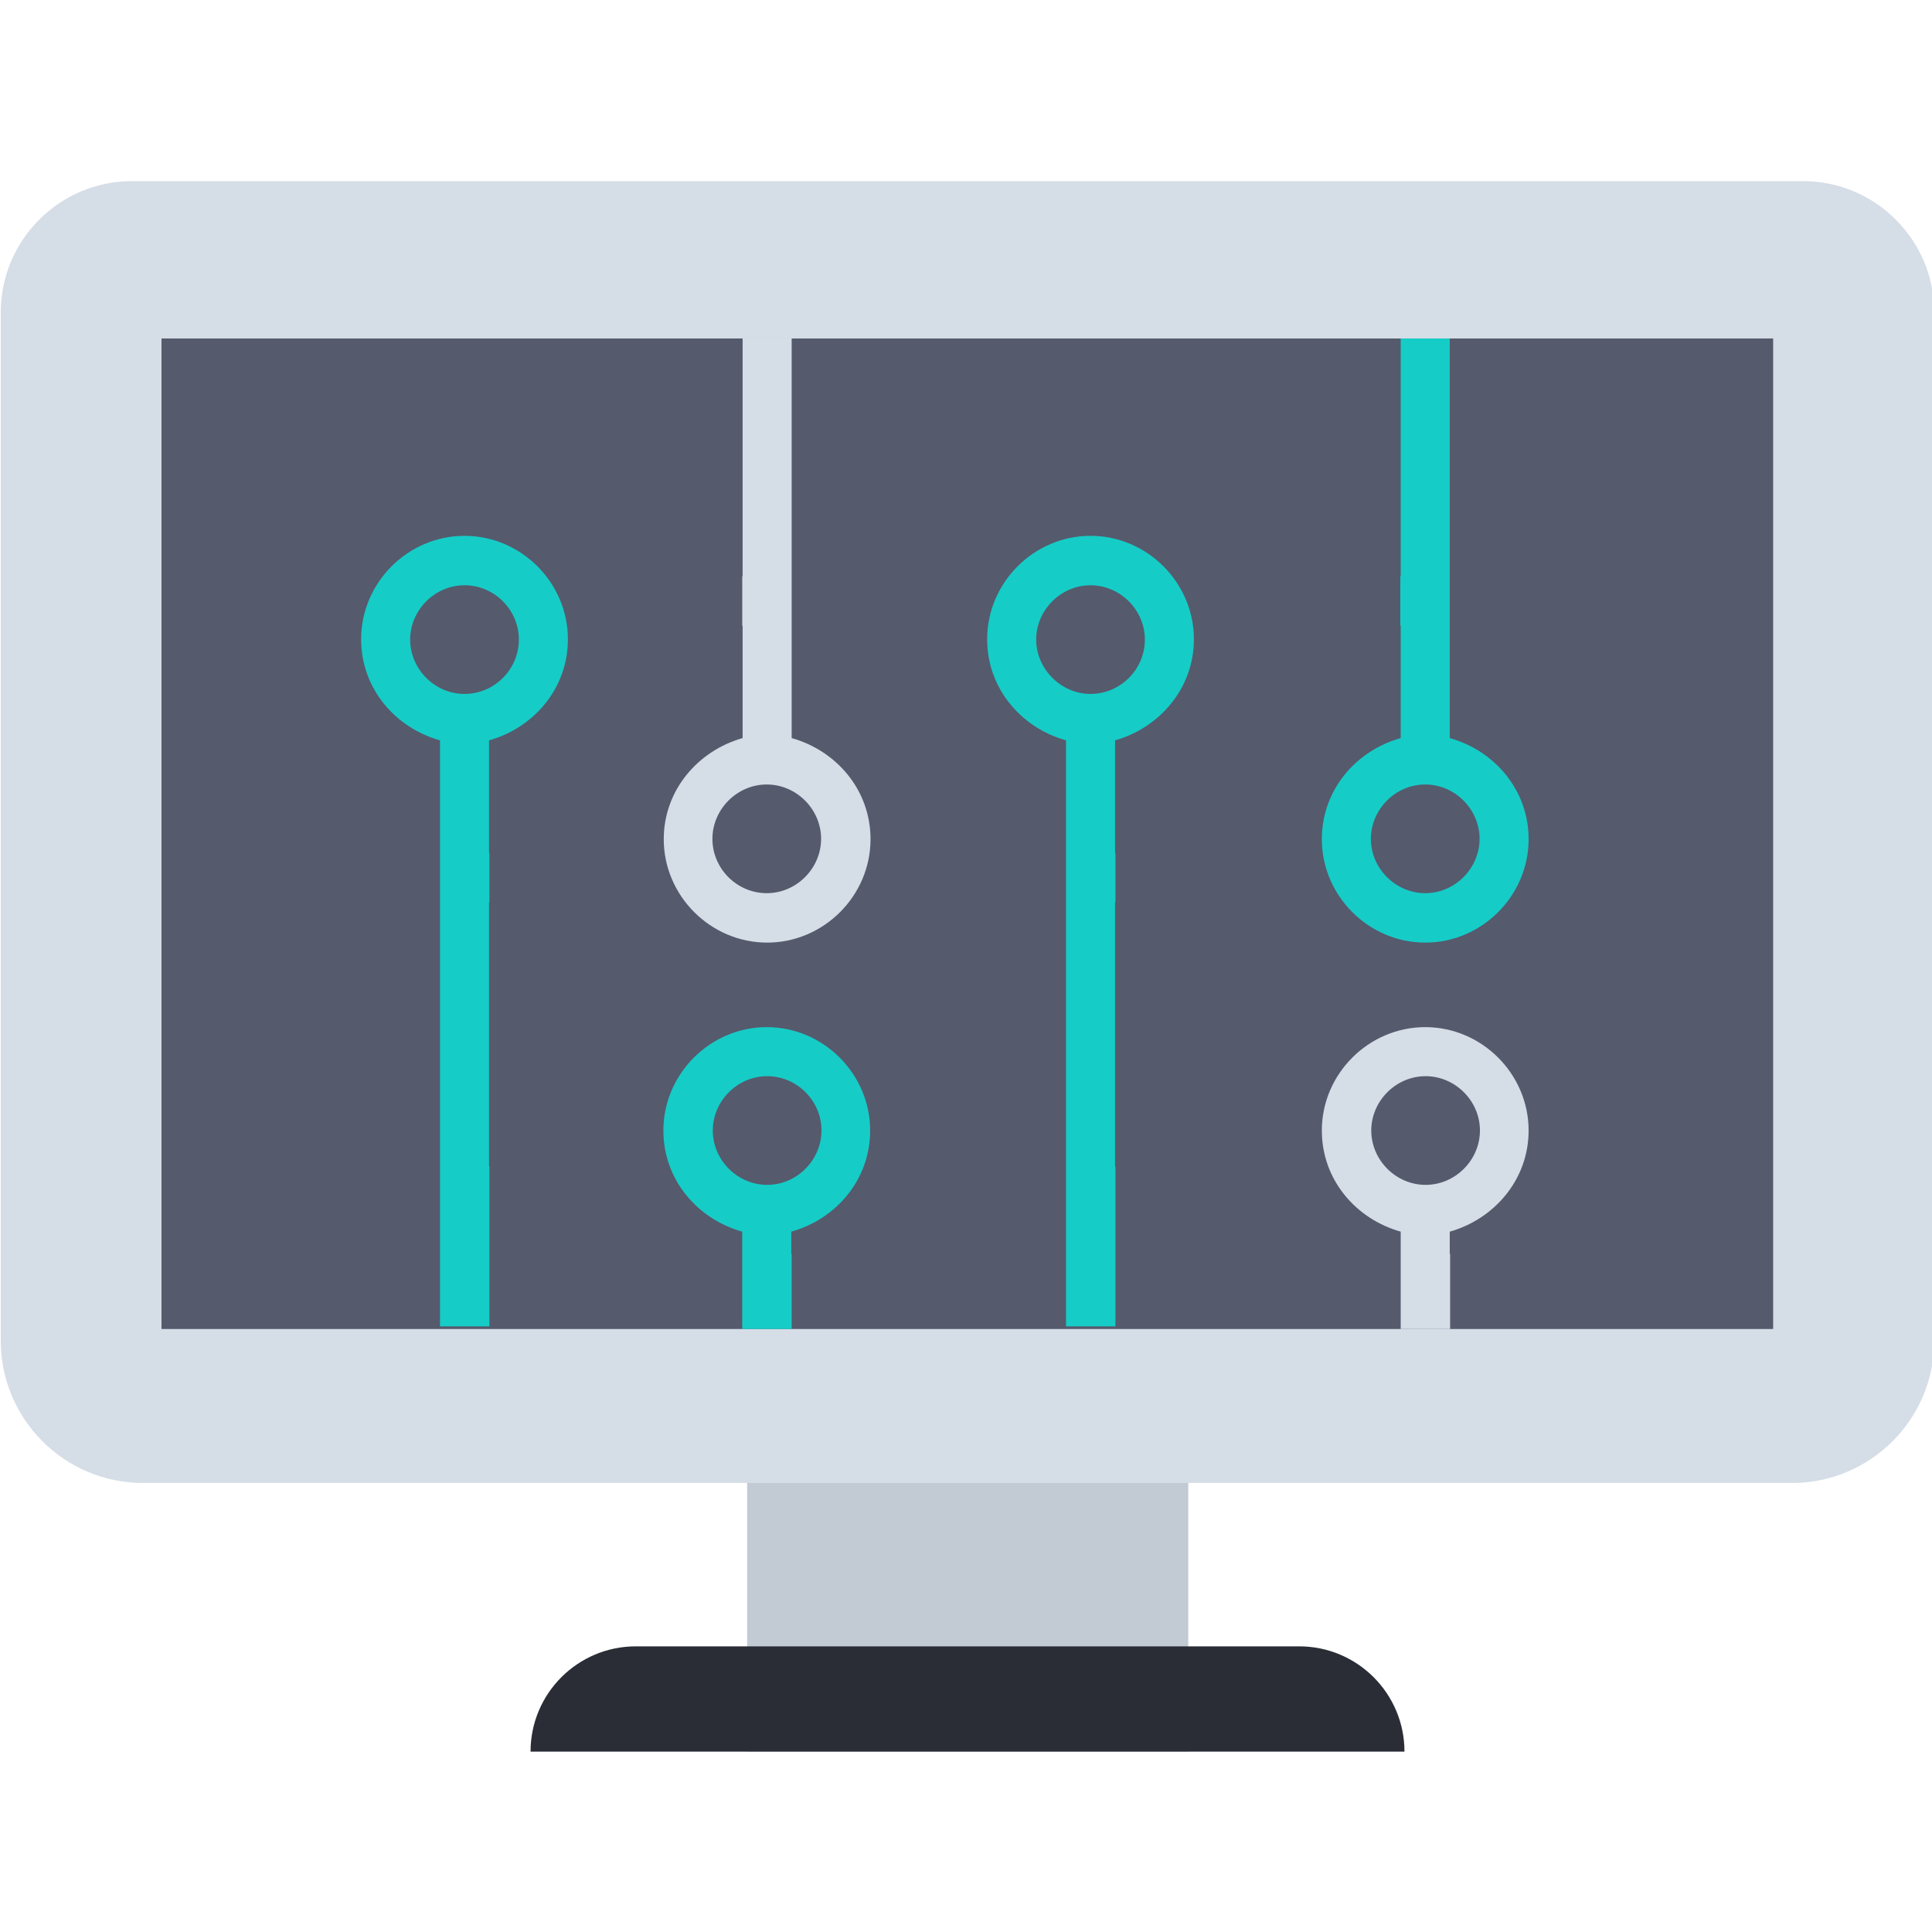
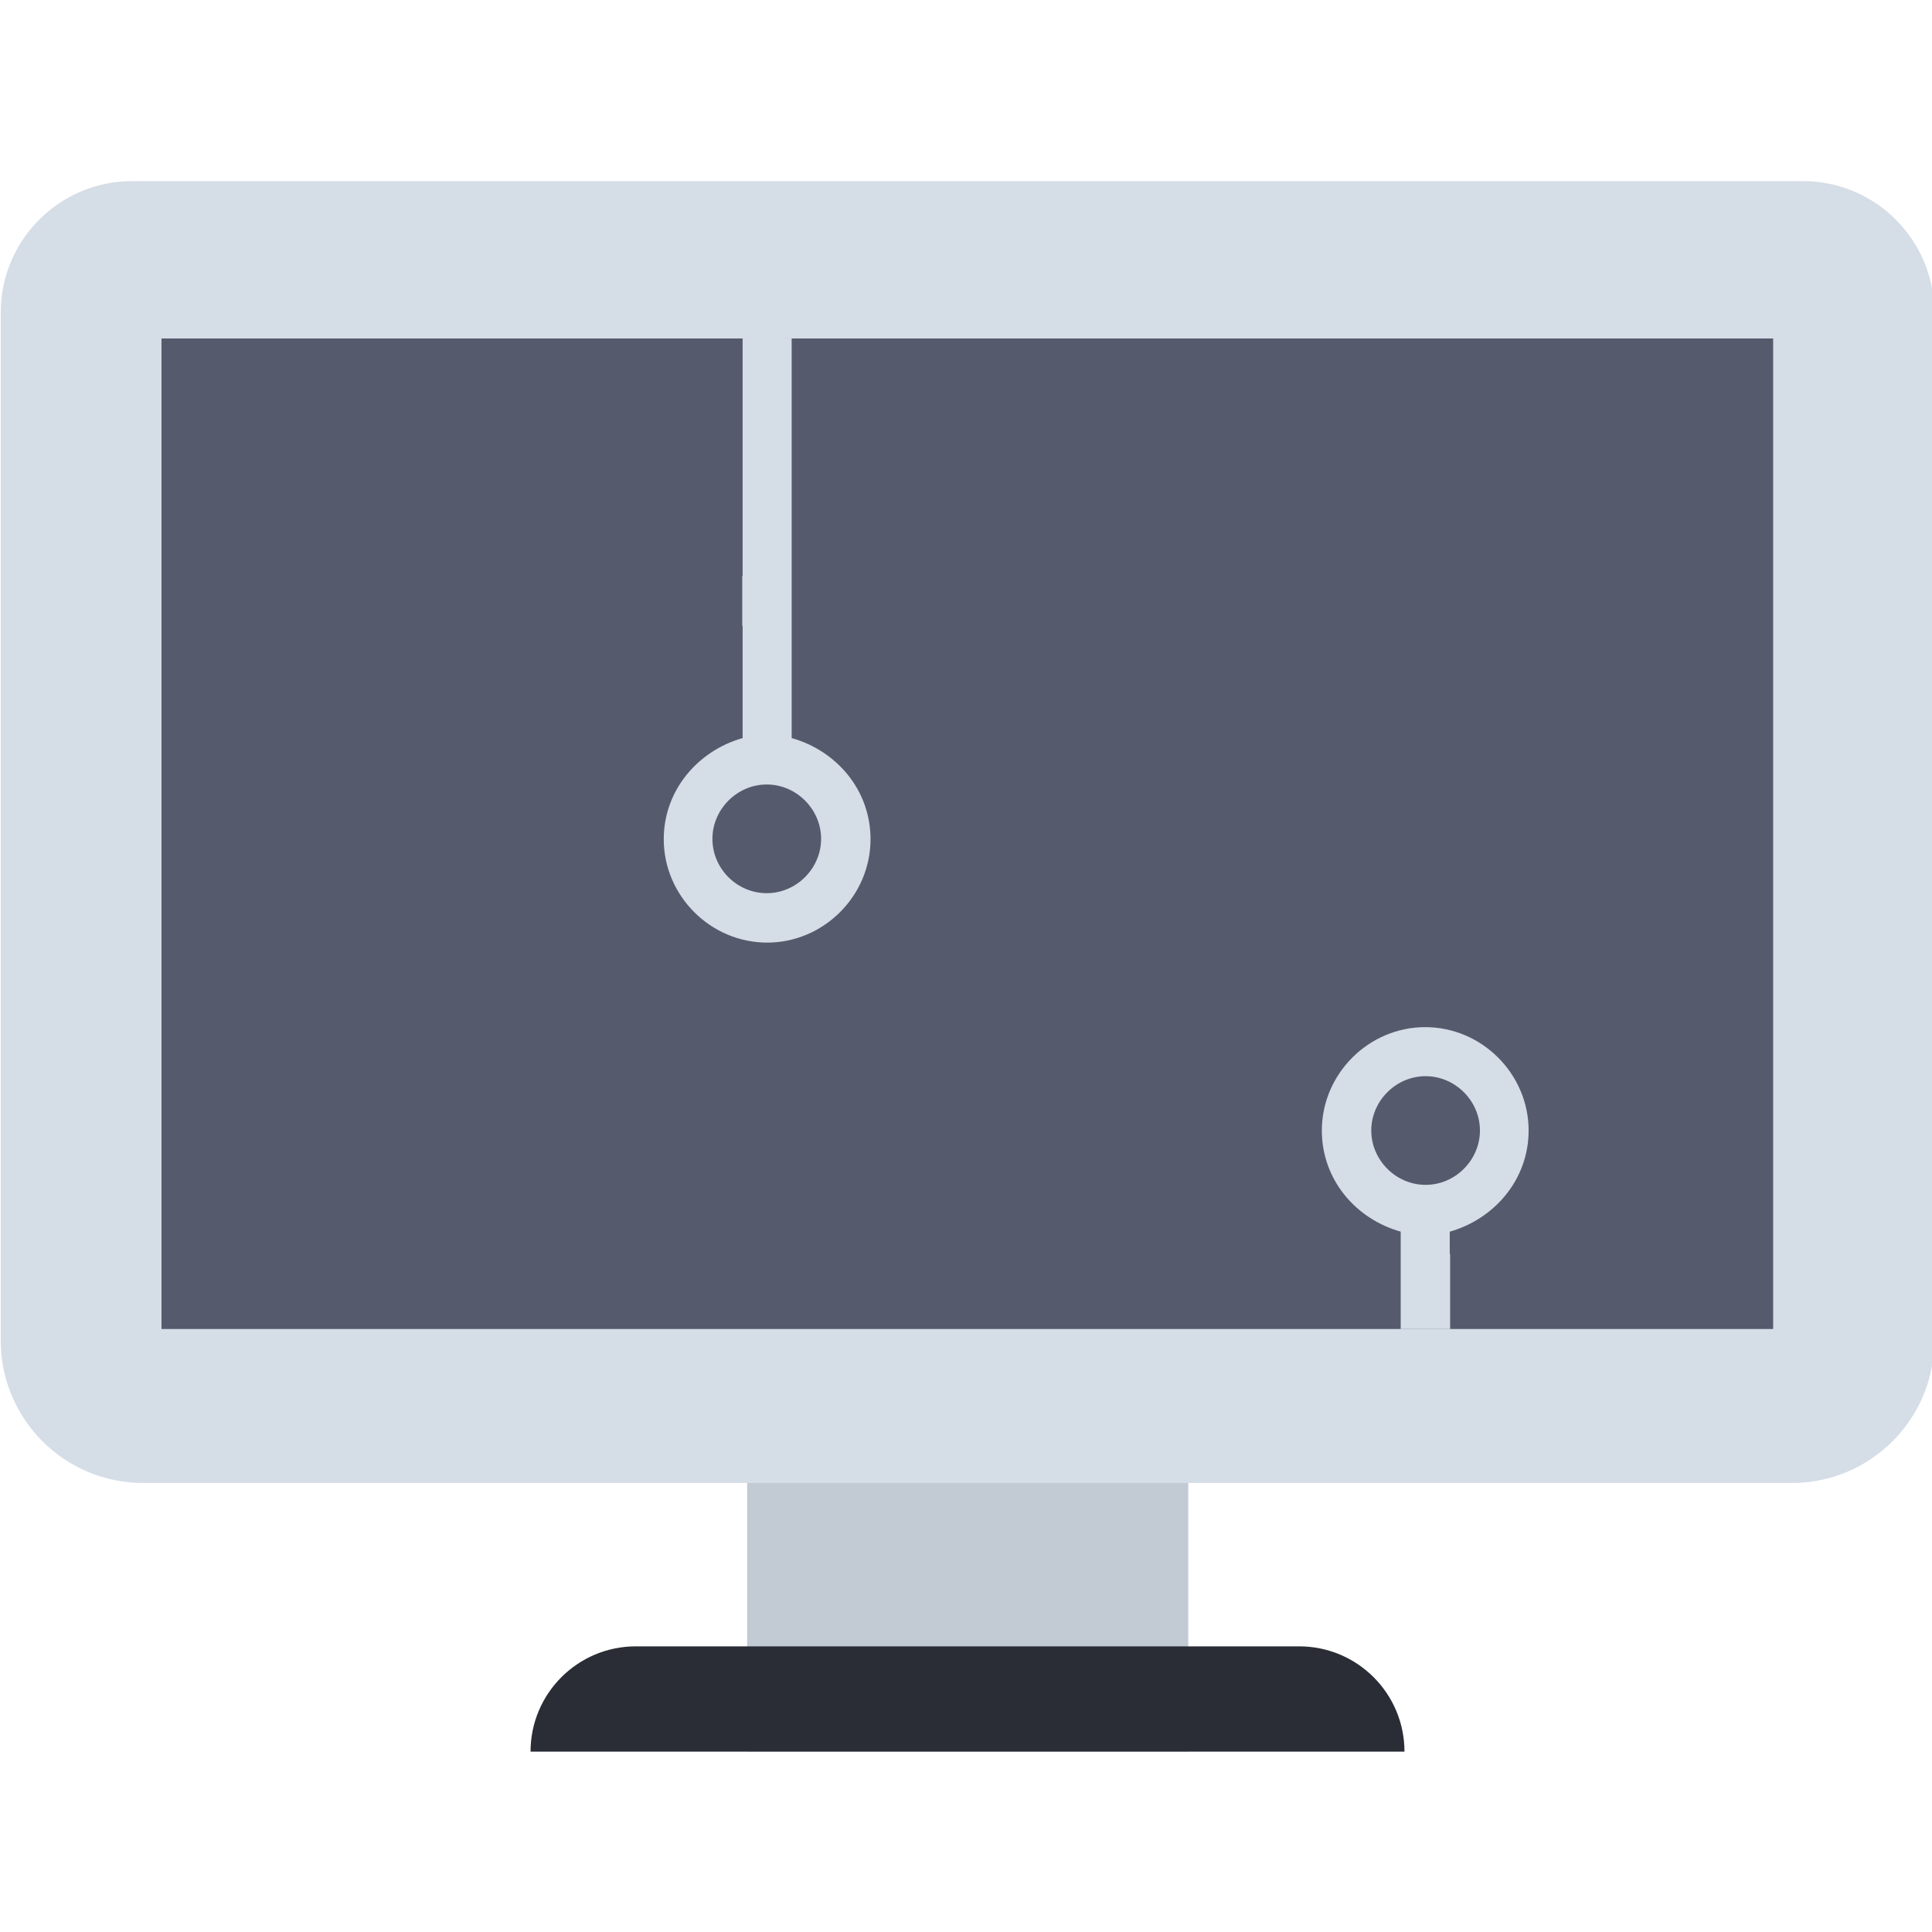
<svg xmlns="http://www.w3.org/2000/svg" version="1.1" id="圖層_1" x="0px" y="0px" viewBox="0 0 512 512" style="enable-background:new 0 0 512 512;" xml:space="preserve">
  <style type="text/css">
	.st0{fill:#C2CBD4;}
	.st1{fill:#D5DDE7;}
	.st2{fill:#555A6D;}
	.st3{fill:#2A2D35;}
	.st4{fill:#16CCC7;}
	.st5{fill:none;}
</style>
  <g>
    <rect x="198" y="391.8" class="st0" width="116.9" height="72.4" />
    <path class="st1" d="M477.8,48H35C15.8,48,0.2,63.6,0.2,82.8v252.7v3.7v16.1c0,20.8,16.9,37.7,37.7,37.7h437   c20.8,0,37.7-16.9,37.7-37.7v-16.1v-3.7V82.8C512.6,63.6,497,48,477.8,48z" />
    <rect x="42.8" y="89.7" class="st2" width="427.1" height="262.5" />
    <path class="st3" d="M344.3,436.3H168.5c-15.4,0-27.9,12.5-27.9,27.9l0,0h231.6l0,0C372.2,448.8,359.7,436.3,344.3,436.3z" />
    <g>
-       <path class="st4" d="M129.6,309.1v-18.4v-12.4v-12.7v-26.5h0.1v-13.1h-0.1v-23.9h0v-5.9c11.8-3.3,20.9-13.7,20.9-26.8    c0-15-12.4-27.4-27.4-27.4c-15,0-27.4,12.4-27.4,27.4c0,13.1,9.1,23.5,20.9,26.8v2.7h0v7.3v9.6v11.3v1.7v122.7h13.1V309.1z     M108.7,169.5c0-7.8,6.5-14.4,14.4-14.4s14.4,6.5,14.4,14.4s-6.5,14.4-14.4,14.4S108.7,177.3,108.7,169.5z" />
-     </g>
+       </g>
    <g>
-       <path class="st4" d="M295.5,309.1v-18.4v-12.4v-12.7v-26.5h0.1v-13.1h-0.1v-23.9h0v-5.9c11.7-3.3,20.9-13.7,20.9-26.8    c0-15-12.4-27.4-27.4-27.4c-15,0-27.4,12.4-27.4,27.4c0,13.1,9.1,23.5,20.9,26.8v2.7h0v7.3v9.6v11.3v1.7v122.7h13.1V309.1z     M274.6,169.5c0-7.8,6.5-14.4,14.4-14.4c7.8,0,14.4,6.5,14.4,14.4s-6.5,14.4-14.4,14.4C281.2,183.9,274.6,177.3,274.6,169.5z" />
-     </g>
+       </g>
    <g>
      <path class="st1" d="M196.8,89.7v11.4v12.4v12.7v26.5h-0.1v13.1h0.1v23.9h0v5.9c-11.7,3.3-20.9,13.7-20.9,26.8    c0,15,12.4,27.4,27.4,27.4c15,0,27.4-12.4,27.4-27.4c0-13.1-9.1-23.5-20.9-26.8v-2.7h0v-7.3v-9.6v-11.3v-1.7V89.7H196.8    L196.8,89.7z M217.6,222.3c0,7.8-6.5,14.4-14.4,14.4s-14.4-6.5-14.4-14.4c0-7.8,6.5-14.4,14.4-14.4S217.6,214.5,217.6,222.3z" />
    </g>
    <g>
-       <path class="st4" d="M371.2,89.7v11.4v12.4v12.7v26.5h-0.1v13.1h0.1v23.9h0v5.9c-11.8,3.3-20.9,13.7-20.9,26.8    c0,15,12.4,27.4,27.4,27.4c15,0,27.4-12.4,27.4-27.4c0-13.1-9.1-23.5-20.9-26.8v-2.7h0v-7.3v-9.6v-11.3v-1.7V89.7H371.2    L371.2,89.7z M392.1,222.3c0,7.8-6.5,14.4-14.4,14.4c-7.8,0-14.4-6.5-14.4-14.4c0-7.8,6.5-14.4,14.4-14.4    C385.6,207.9,392.1,214.5,392.1,222.3z" />
-     </g>
-     <path class="st5" d="M217.6,299.6c0-7.8-6.5-14.4-14.4-14.4s-14.4,6.5-14.4,14.4c0,7.8,6.5,14.4,14.4,14.4S217.6,307.4,217.6,299.6   z" />
+       </g>
    <circle class="st5" cx="377.7" cy="299.6" r="14.4" />
    <path class="st1" d="M384.2,332.3L384.2,332.3l0-5.9c11.7-3.3,20.9-13.7,20.9-26.8c0-15-12.4-27.4-27.4-27.4   c-15,0-27.4,12.4-27.4,27.4c0,13.1,9.1,23.5,20.9,26.8v2.7h0v7.3v9.6v6.2h13.1V332.3z M363.4,299.6c0-7.8,6.5-14.4,14.4-14.4   c7.8,0,14.4,6.5,14.4,14.4c0,7.8-6.5,14.4-14.4,14.4C369.9,314,363.4,307.4,363.4,299.6z" />
-     <path class="st4" d="M209.7,332.3L209.7,332.3l0-5.9c11.8-3.3,20.9-13.7,20.9-26.8c0-15-12.4-27.4-27.4-27.4   c-15,0-27.4,12.4-27.4,27.4c0,13.1,9.1,23.5,20.9,26.8v2.7h0v7.3v9.6v6.2h13.1V332.3z M188.9,299.6c0-7.8,6.5-14.4,14.4-14.4   s14.4,6.5,14.4,14.4c0,7.8-6.5,14.4-14.4,14.4S188.9,307.4,188.9,299.6z" />
  </g>
</svg>